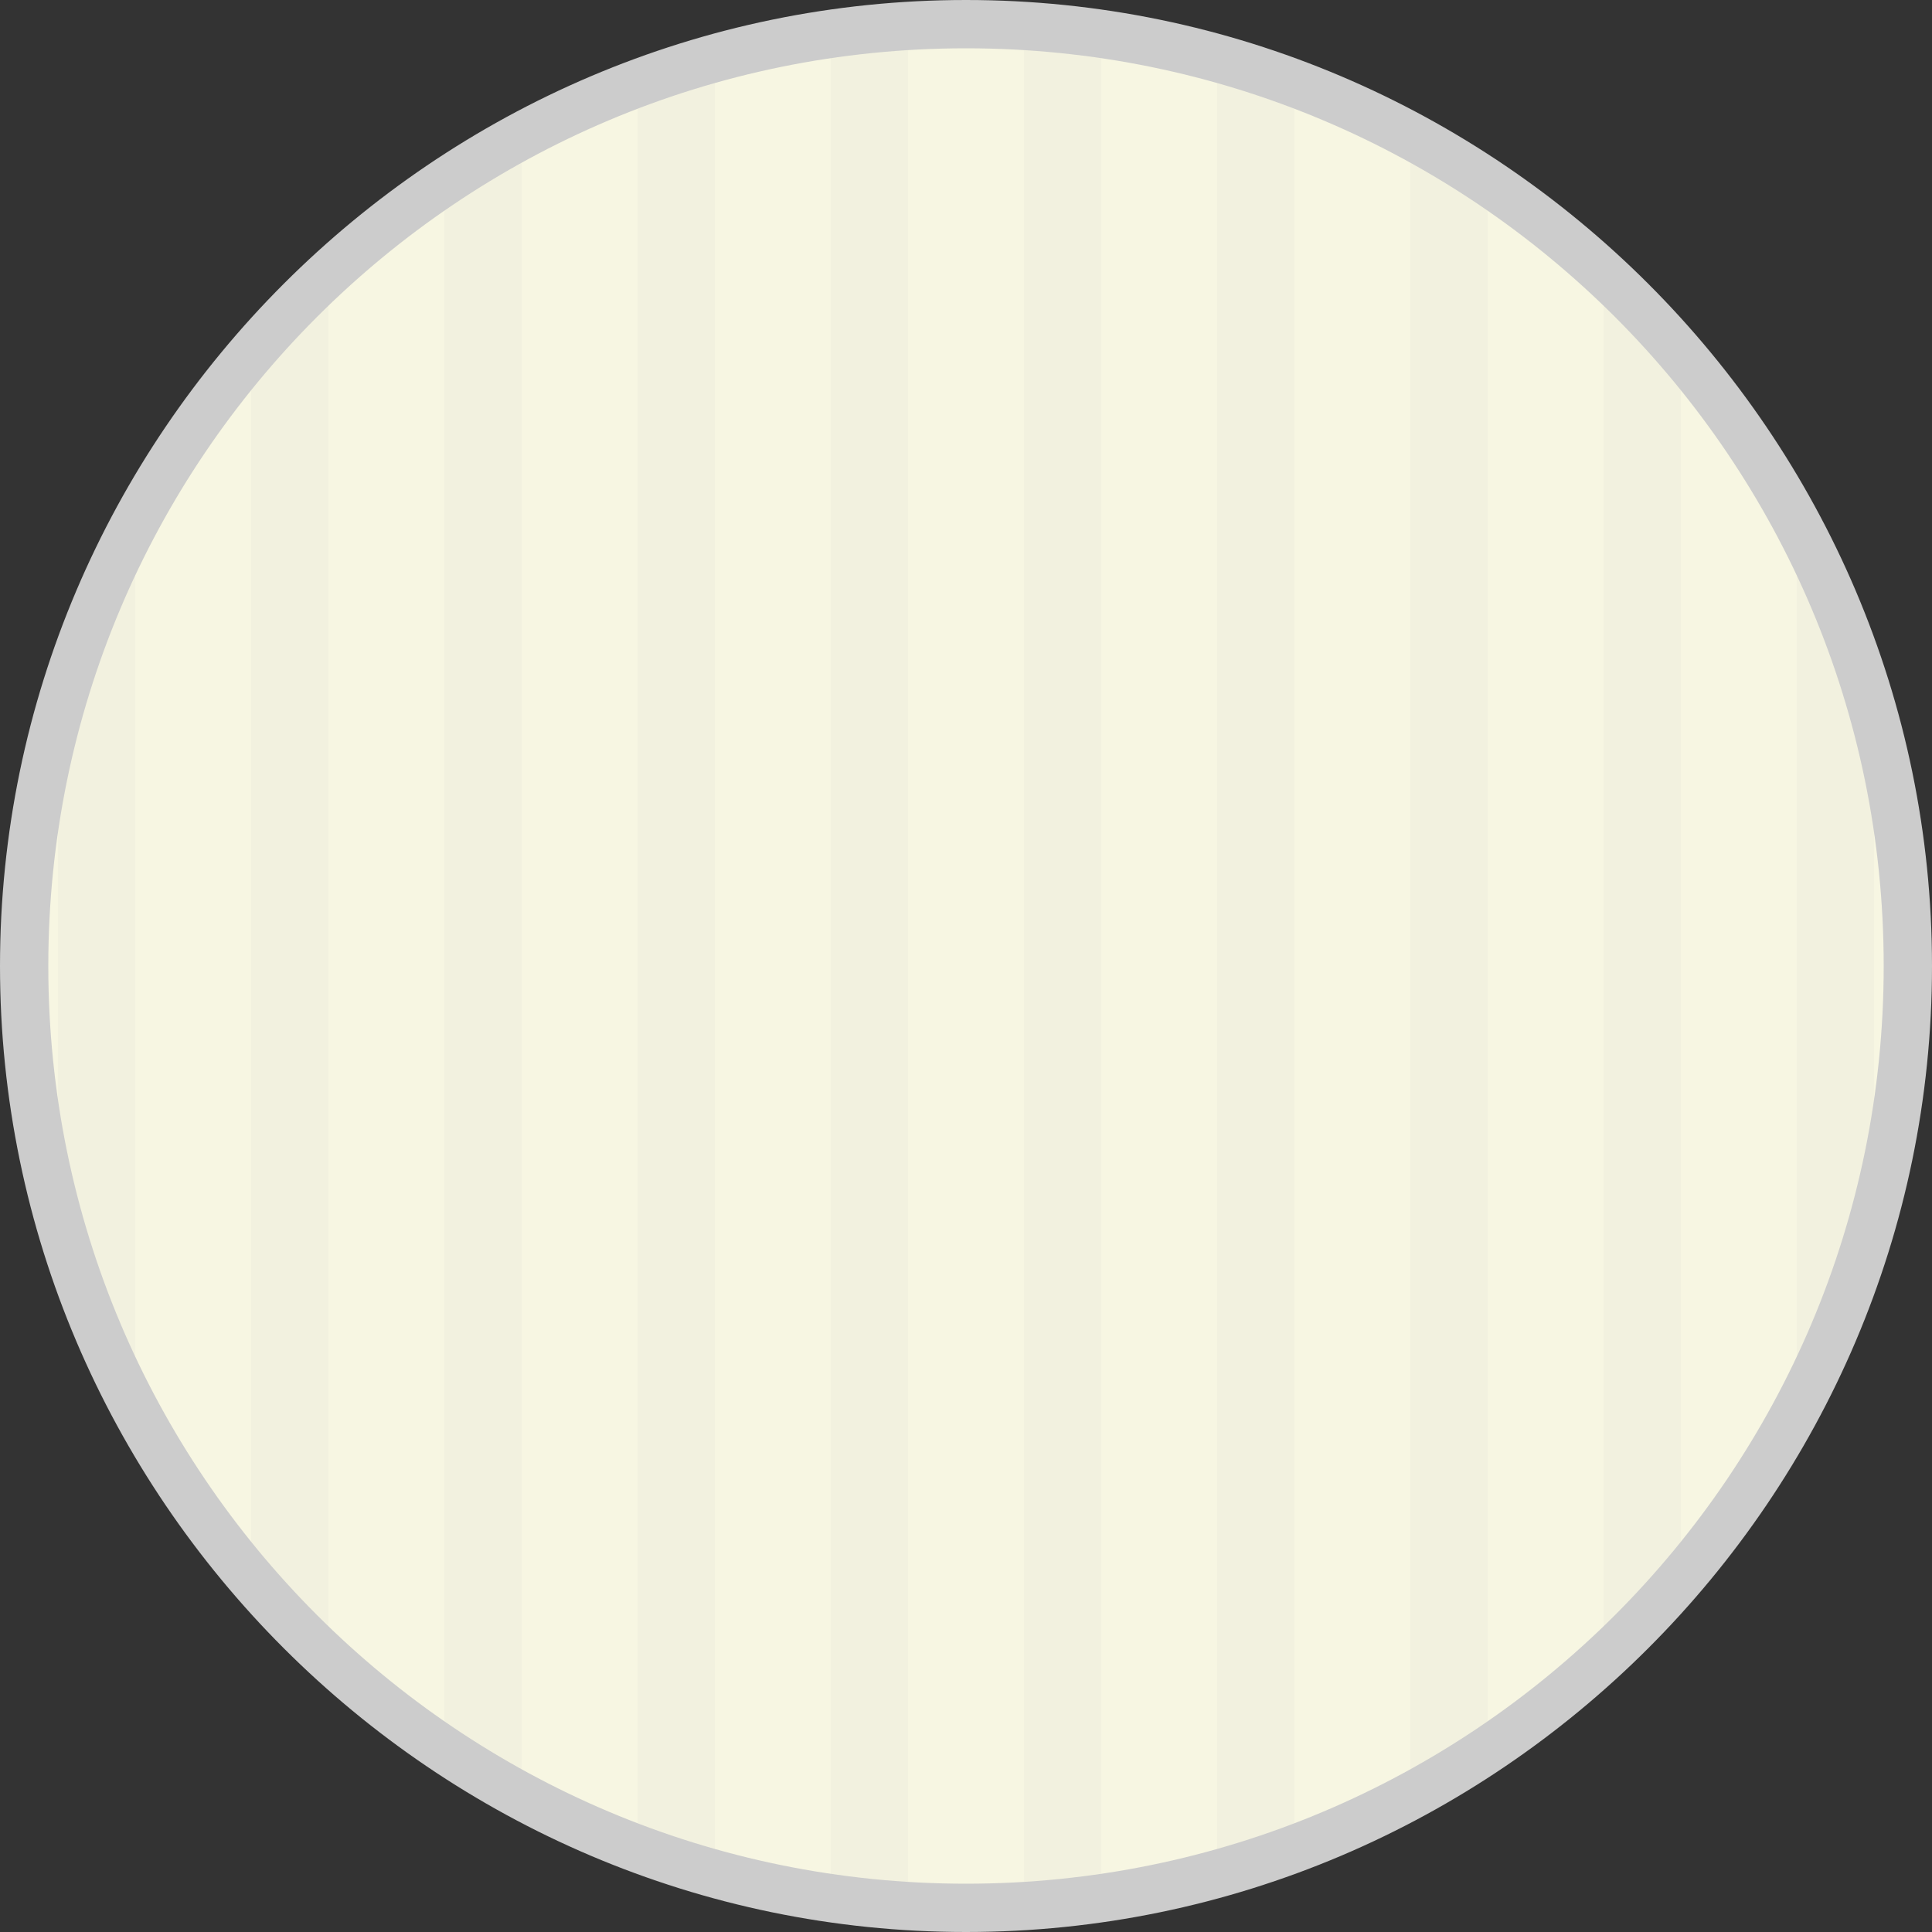
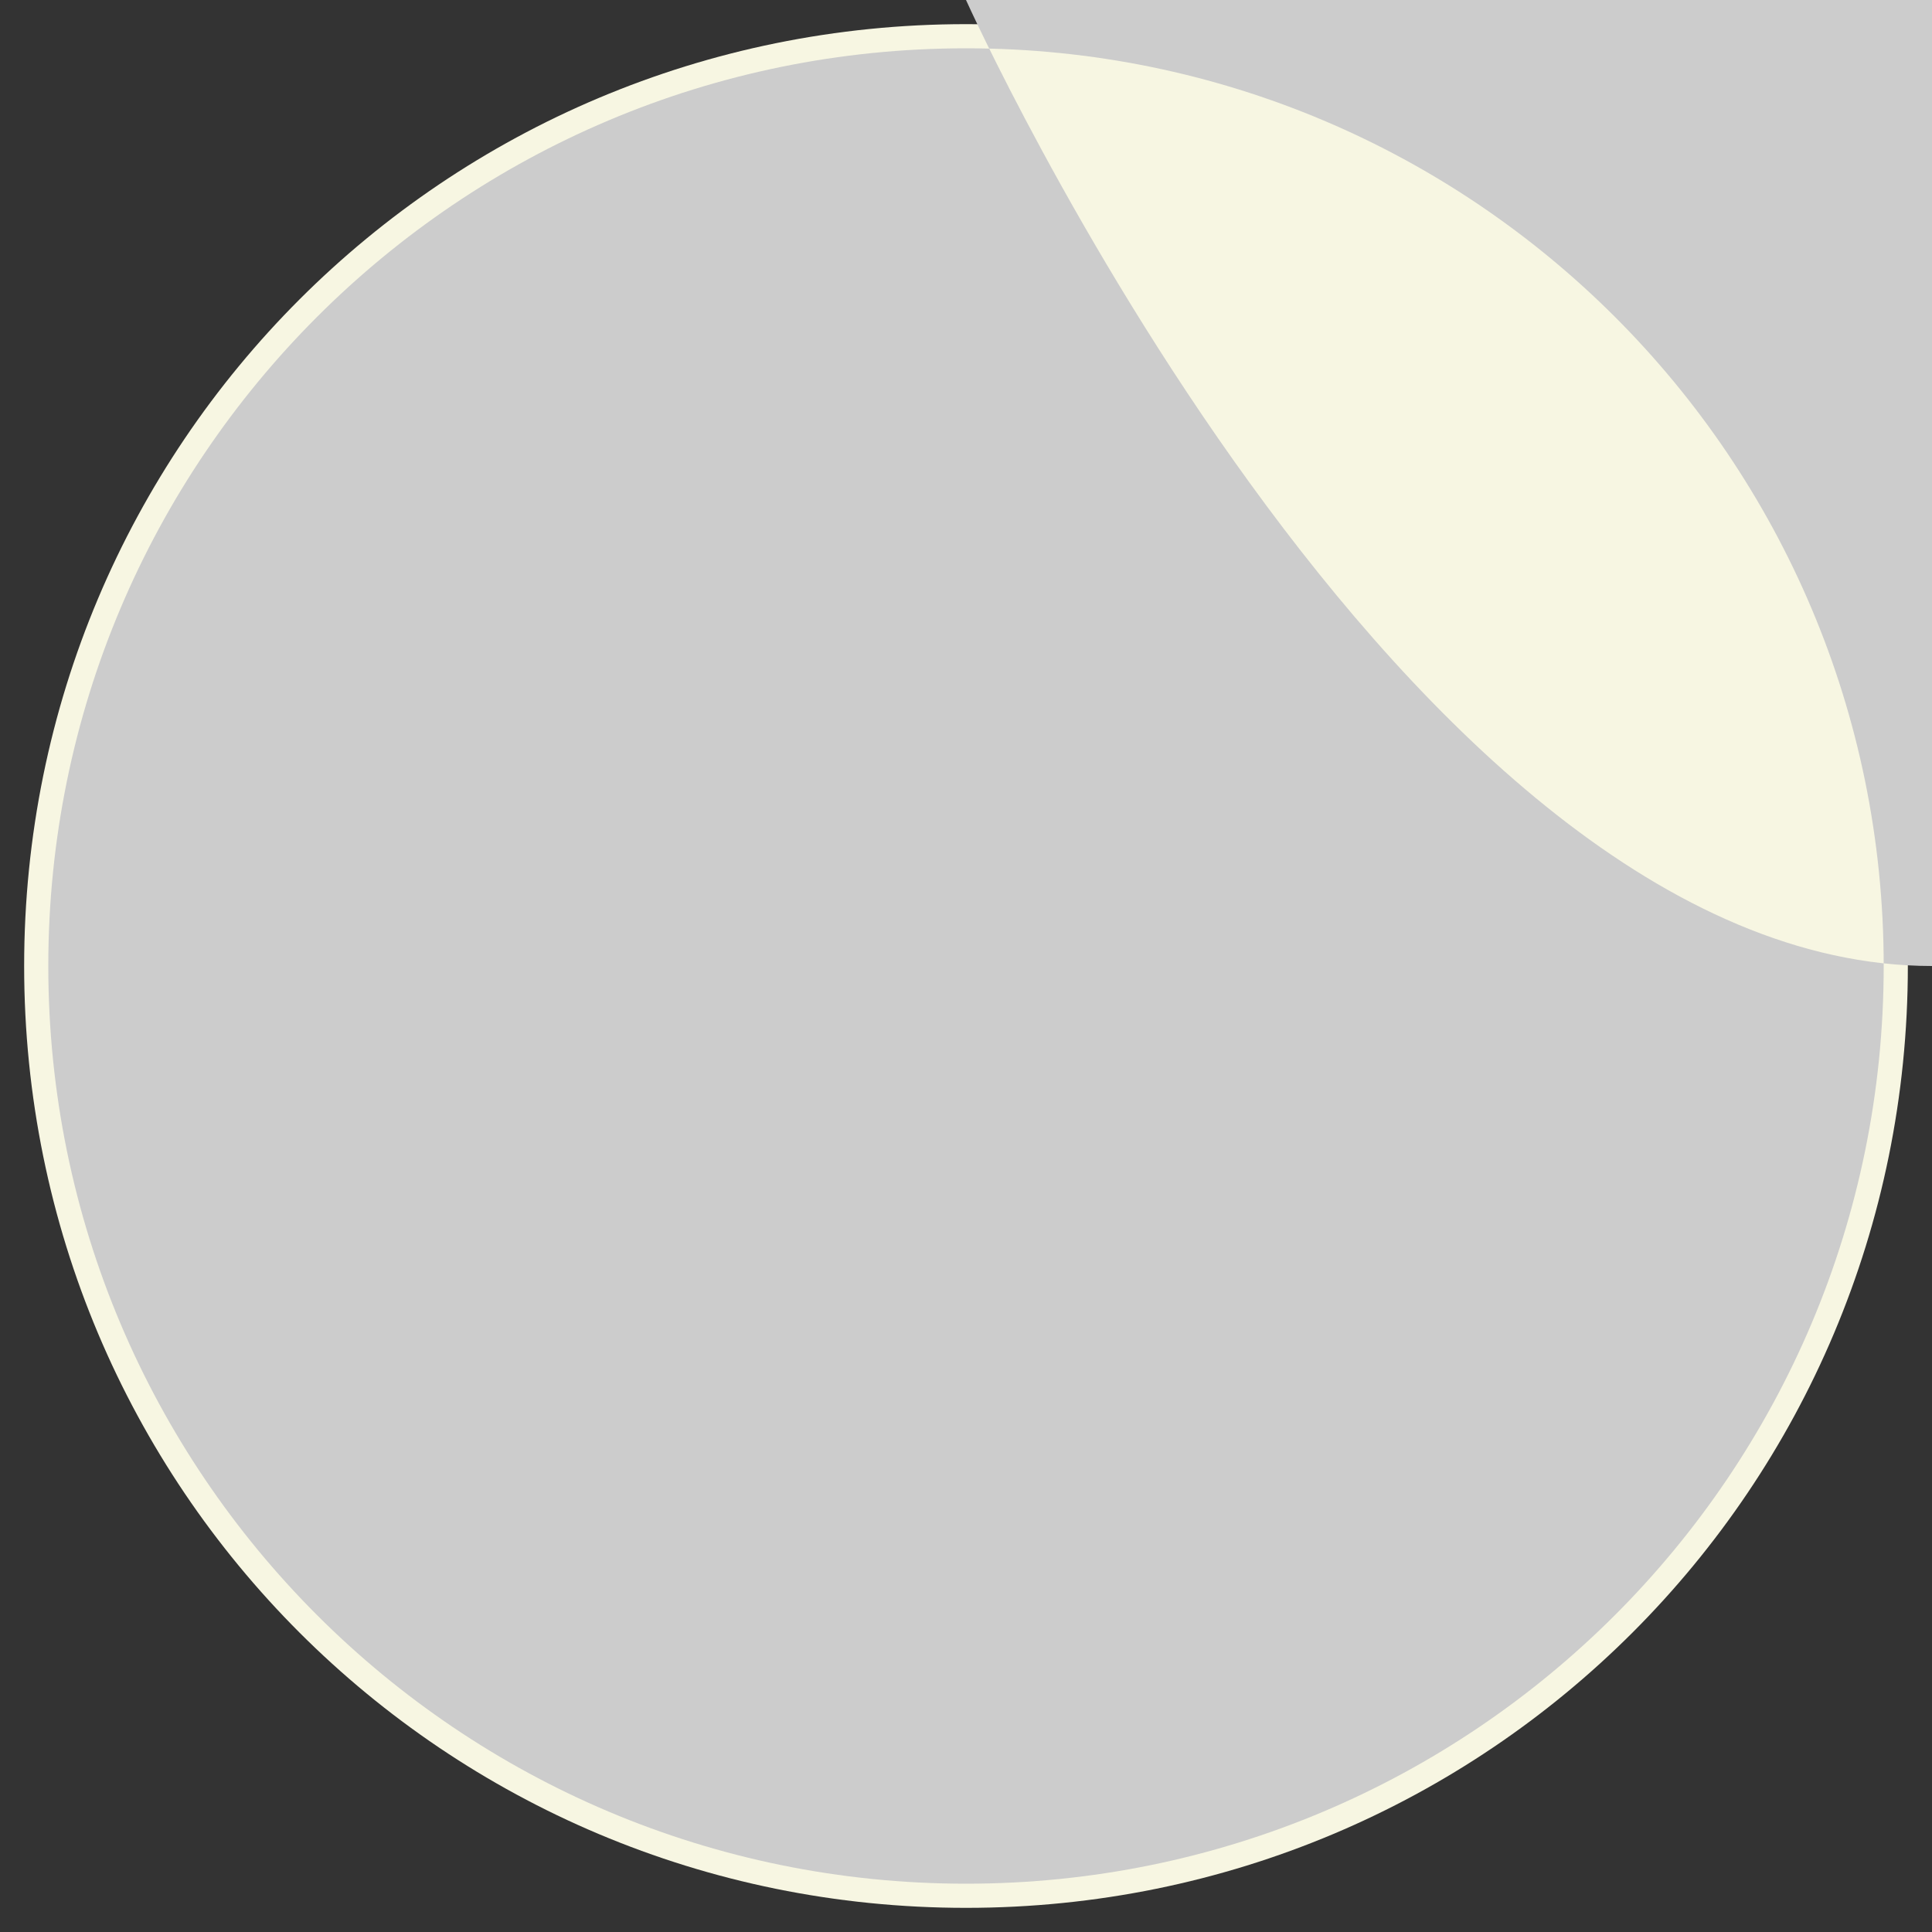
<svg xmlns="http://www.w3.org/2000/svg" xmlns:xlink="http://www.w3.org/1999/xlink" version="1.1" id="Layer_1" x="0px" y="0px" viewBox="0 0 40 40" style="enable-background:new 0 0 40 40;" xml:space="preserve">
  <rect x="0" y="0" width="40" height="40" fill="#333333" stroke="none" />
  <style type="text/css">
	.st0{clip-path:url(#SVGID_00000114794695616891248070000013072254639259327137_);}
	.st1{clip-path:url(#SVGID_00000005261706419643335830000014937757536156052620_);}
	.st2{fill:#F2F1DF;}
	.st3{fill:#CCCCCC;}
</style>
  <g>
    <g>
      <g>
        <defs>
          <path id="SVGID_1_" d="M0.5,20C0.5,9.2,9.2,0.5,20,0.5S39.5,9.2,39.5,20S30.8,39.5,20,39.5S0.5,30.8,0.5,20z" />
        </defs>
        <use xlink:href="#SVGID_1_" style="overflow:visible;fill:#F7F6E2;" />
        <clipPath id="SVGID_00000168101388431113998550000012893036469733693846_">
          <use xlink:href="#SVGID_1_" style="overflow:visible;" />
        </clipPath>
        <g style="clip-path:url(#SVGID_00000168101388431113998550000012893036469733693846_);">
          <g>
            <defs>
-               <rect id="SVGID_00000026137063771594675000000005527852649185241524_" x="0" y="0" width="40" height="40.1" />
-             </defs>
+               </defs>
            <clipPath id="SVGID_00000001643237352517761310000009863857214772868252_">
              <use xlink:href="#SVGID_00000026137063771594675000000005527852649185241524_" style="overflow:visible;" />
            </clipPath>
            <g style="clip-path:url(#SVGID_00000001643237352517761310000009863857214772868252_);">
              <g>
                <rect x="1.2" y="-0.1" class="st2" width="1.6" height="40.3" />
              </g>
              <g>
                <rect x="9.2" y="-0.1" class="st2" width="1.6" height="40.3" />
              </g>
              <g>
                <rect x="17.2" y="-0.1" class="st2" width="1.6" height="40.3" />
              </g>
              <g>
                <rect x="25.2" y="-0.1" class="st2" width="1.6" height="40.3" />
              </g>
              <g>
                <rect x="33.2" y="-0.1" class="st2" width="1.6" height="40.3" />
              </g>
              <g>
                <rect x="5.2" y="-0.1" class="st2" width="1.6" height="40.3" />
              </g>
              <g>
-                 <rect x="13.2" y="-0.1" class="st2" width="1.6" height="40.3" />
-               </g>
+                 </g>
              <g>
-                 <rect x="21.2" y="-0.1" class="st2" width="1.6" height="40.3" />
-               </g>
+                 </g>
              <g>
                <rect x="29.2" y="-0.1" class="st2" width="1.6" height="40.3" />
              </g>
              <g>
                <rect x="37.2" y="-0.1" class="st2" width="1.6" height="40.3" />
              </g>
            </g>
          </g>
        </g>
      </g>
    </g>
-     <path class="st3" d="M20,1c10.5,0,19,8.5,19,19s-8.5,19-19,19S1,30.5,1,20S9.5,1,20,1 M20,0C9,0,0,9,0,20s9,20,20,20s20-9,20-20   S31,0,20,0L20,0z" />
+     <path class="st3" d="M20,1c10.5,0,19,8.5,19,19s-8.5,19-19,19S1,30.5,1,20S9.5,1,20,1 M20,0s9,20,20,20s20-9,20-20   S31,0,20,0L20,0z" />
  </g>
</svg>